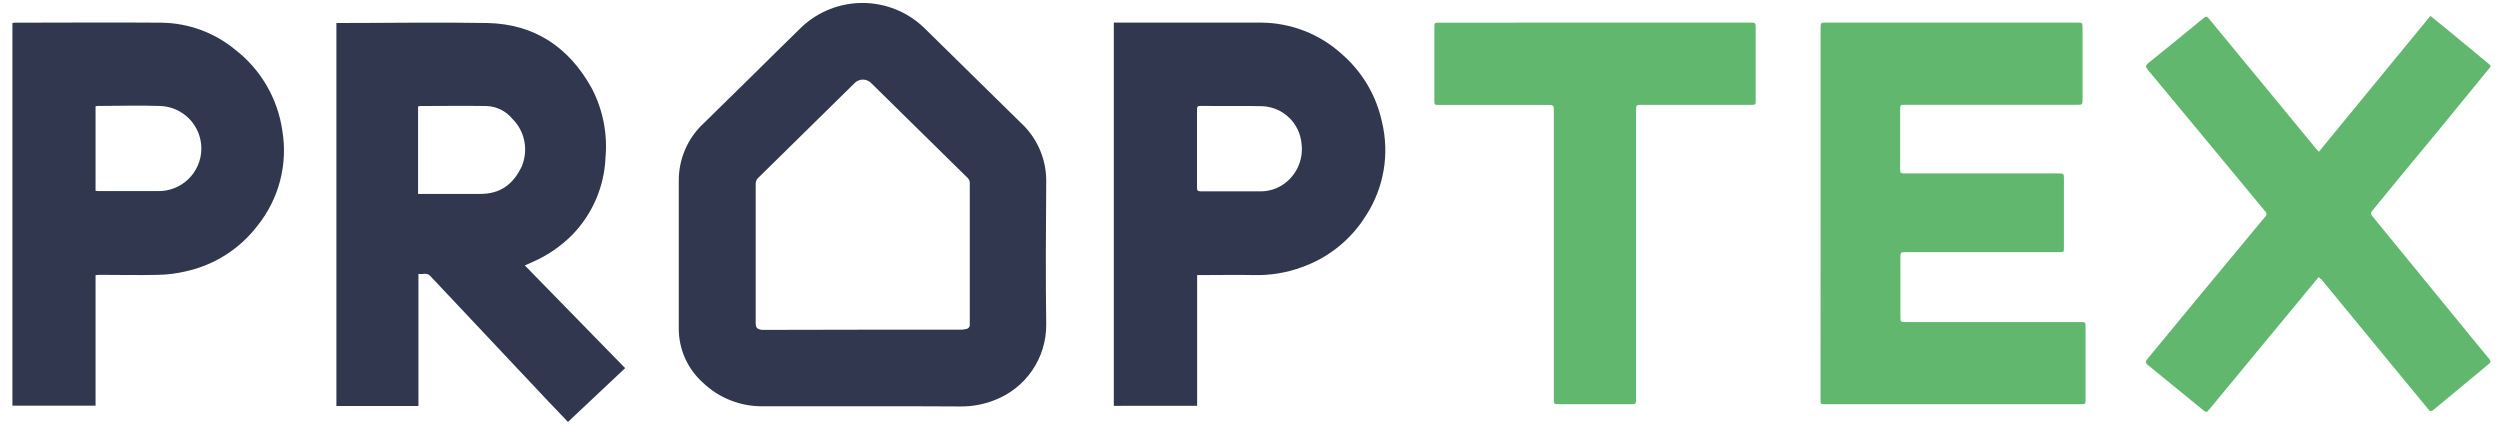
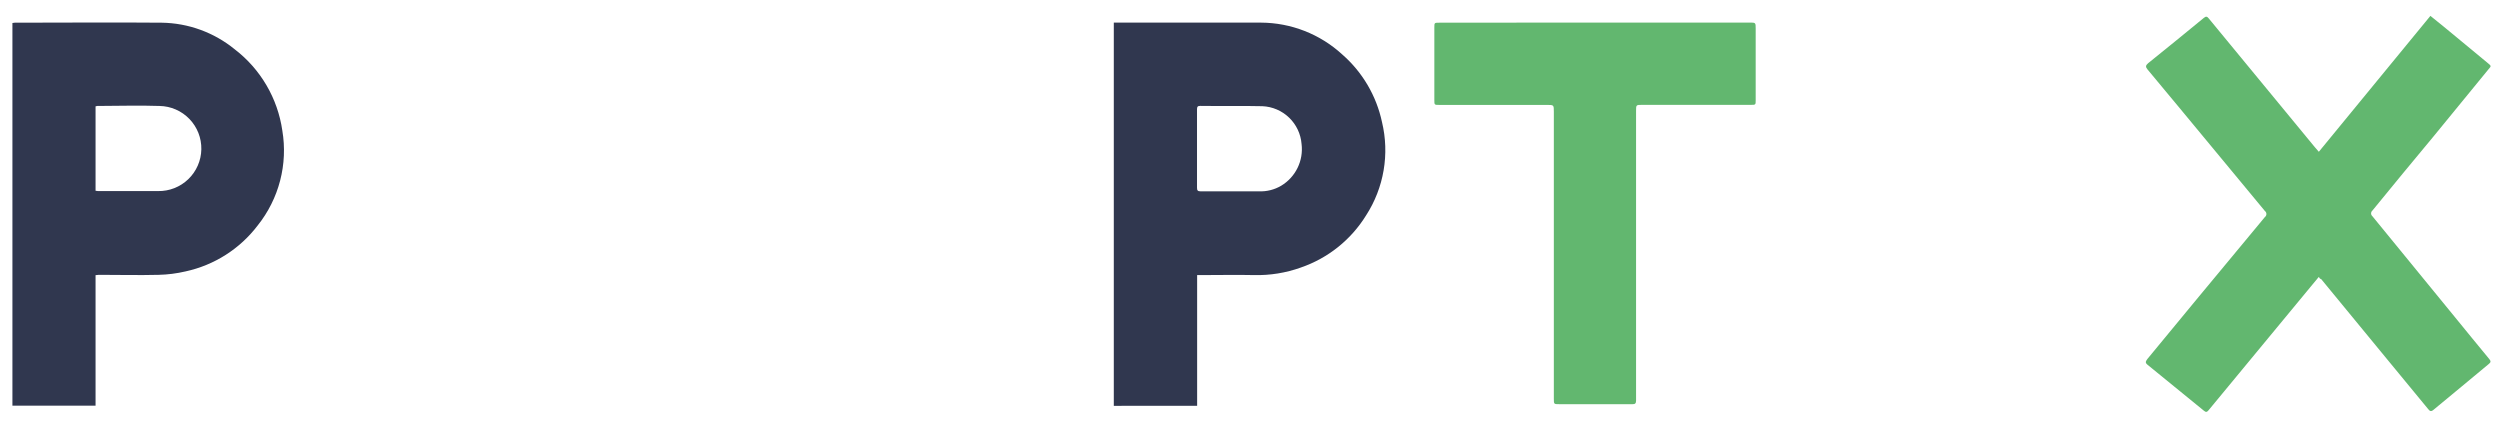
<svg xmlns="http://www.w3.org/2000/svg" width="179" height="31" viewBox="0 0 179 31" fill="none">
-   <path d="M61.757 29.088H54.712C53.901 29.11 53.094 28.971 52.338 28.677C51.582 28.384 50.892 27.943 50.308 27.38C49.77 26.894 49.341 26.301 49.046 25.639C48.752 24.977 48.6 24.26 48.6 23.536C48.6 20.013 48.6 16.512 48.6 12.998C48.588 12.212 48.743 11.432 49.054 10.709C49.365 9.987 49.826 9.338 50.405 8.806C51.585 7.657 52.757 6.503 53.928 5.35C55.099 4.196 56.244 3.056 57.415 1.92C58.601 0.814 60.164 0.203 61.786 0.212C63.407 0.22 64.964 0.846 66.138 1.964C68.452 4.245 70.771 6.523 73.096 8.798C73.683 9.34 74.149 10.001 74.462 10.736C74.774 11.472 74.927 12.265 74.91 13.065C74.884 16.455 74.862 19.85 74.91 23.245C74.916 24.421 74.562 25.57 73.895 26.538C73.228 27.507 72.281 28.248 71.18 28.661C70.431 28.955 69.633 29.104 68.829 29.102C66.455 29.084 64.1 29.088 61.757 29.088ZM61.757 23.606H68.758C68.907 23.608 69.055 23.59 69.199 23.553C69.273 23.54 69.339 23.497 69.384 23.436C69.428 23.374 69.447 23.298 69.436 23.223C69.436 19.837 69.436 16.451 69.436 13.069C69.431 12.956 69.386 12.848 69.309 12.765C67.01 10.499 64.71 8.237 62.409 5.98C62.33 5.891 62.234 5.821 62.126 5.772C62.018 5.724 61.902 5.699 61.783 5.699C61.665 5.699 61.548 5.724 61.441 5.772C61.333 5.821 61.237 5.891 61.158 5.98C58.868 8.228 56.58 10.478 54.293 12.73C54.231 12.784 54.182 12.852 54.15 12.929C54.118 13.005 54.104 13.088 54.108 13.17C54.108 16.485 54.108 19.802 54.108 23.122C54.108 23.474 54.201 23.562 54.549 23.619C54.634 23.624 54.719 23.624 54.804 23.619L61.757 23.606Z" fill="#30374F" />
-   <path d="M37.578 19.005L44.76 26.358L40.665 30.211C40.224 29.727 39.753 29.26 39.309 28.789C36.473 25.777 33.637 22.765 30.801 19.753C30.555 19.494 30.264 19.665 29.96 19.612V29.071H24.086V1.647H24.24C27.789 1.647 31.338 1.585 34.888 1.647C38.274 1.717 40.744 3.377 42.373 6.327C43.166 7.848 43.506 9.564 43.355 11.272C43.271 13.361 42.414 15.345 40.951 16.838C40.147 17.64 39.202 18.286 38.164 18.745L37.578 19.005ZM29.934 13.884H30.264C31.638 13.884 33.016 13.884 34.394 13.884C35.773 13.884 36.732 13.254 37.375 11.876C37.531 11.485 37.607 11.067 37.6 10.647C37.589 9.845 37.264 9.079 36.693 8.516C36.463 8.233 36.174 8.003 35.846 7.843C35.519 7.684 35.16 7.598 34.795 7.591C33.223 7.565 31.655 7.591 30.083 7.591C30.033 7.598 29.983 7.608 29.934 7.622V13.884Z" fill="#30374F" />
-   <path d="M130.353 15.266V2.056C130.353 1.616 130.353 1.616 130.793 1.616H148.671C149.111 1.616 149.111 1.616 149.111 2.025V7.094C149.111 7.503 149.111 7.503 148.671 7.503H136.439C136.051 7.503 136.051 7.503 136.051 7.891V12.021C136.051 12.417 136.051 12.417 136.46 12.417H147.337C147.777 12.417 147.777 12.417 147.777 12.858V17.701C147.777 18.054 147.777 18.054 147.429 18.054H136.474C136.069 18.054 136.069 18.054 136.069 18.45V22.655C136.069 23.06 136.069 23.06 136.487 23.06H148.944C149.327 23.06 149.327 23.06 149.327 23.452C149.327 25.167 149.327 26.881 149.327 28.595C149.327 28.939 149.327 28.943 148.975 28.943H130.714C130.349 28.943 130.349 28.943 130.349 28.578L130.353 15.266Z" fill="#62B76F" />
-   <path d="M166.025 19.828C165.707 20.207 165.439 20.529 165.175 20.854C162.826 23.696 160.478 26.538 158.129 29.379C158.015 29.52 157.936 29.52 157.803 29.41C156.456 28.309 155.113 27.208 153.757 26.112C153.55 25.945 153.664 25.835 153.757 25.698L157.279 21.431C158.906 19.467 160.534 17.505 162.163 15.544C162.197 15.518 162.226 15.485 162.245 15.447C162.264 15.409 162.274 15.367 162.274 15.324C162.274 15.281 162.264 15.239 162.245 15.2C162.226 15.162 162.197 15.129 162.163 15.104C160.357 12.928 158.553 10.75 156.751 8.569C155.756 7.365 154.758 6.165 153.757 4.967C153.607 4.782 153.629 4.681 153.805 4.527C155.141 3.452 156.471 2.37 157.795 1.281C157.953 1.154 158.028 1.171 158.151 1.325L165.738 10.533C165.826 10.634 165.914 10.731 166.029 10.867L174.017 1.136L175.104 2.017L178.129 4.518C178.38 4.725 178.385 4.725 178.178 4.958C176.866 6.561 175.555 8.162 174.246 9.762C172.778 11.524 171.317 13.295 169.864 15.077C169.835 15.102 169.811 15.133 169.795 15.168C169.778 15.203 169.77 15.241 169.77 15.28C169.77 15.318 169.778 15.356 169.795 15.391C169.811 15.426 169.835 15.457 169.864 15.482C171.846 17.895 173.823 20.313 175.796 22.735C176.61 23.73 177.416 24.725 178.235 25.711C178.358 25.861 178.345 25.945 178.2 26.059C176.879 27.151 175.558 28.261 174.237 29.344C174.056 29.498 173.968 29.428 173.854 29.287C172.894 28.116 171.934 26.953 170.97 25.786L166.192 19.978C166.117 19.978 166.082 19.916 166.025 19.828Z" fill="#62B76F" />
+   <path d="M166.025 19.828C165.707 20.207 165.439 20.529 165.175 20.854C162.826 23.696 160.478 26.538 158.129 29.379C158.015 29.52 157.936 29.52 157.803 29.41C156.456 28.309 155.113 27.208 153.757 26.112C153.55 25.945 153.664 25.835 153.757 25.698L157.279 21.431C158.906 19.467 160.534 17.505 162.163 15.544C162.197 15.518 162.226 15.485 162.245 15.447C162.264 15.409 162.274 15.367 162.274 15.324C162.274 15.281 162.264 15.239 162.245 15.2C162.226 15.162 162.197 15.129 162.163 15.104C155.756 7.365 154.758 6.165 153.757 4.967C153.607 4.782 153.629 4.681 153.805 4.527C155.141 3.452 156.471 2.37 157.795 1.281C157.953 1.154 158.028 1.171 158.151 1.325L165.738 10.533C165.826 10.634 165.914 10.731 166.029 10.867L174.017 1.136L175.104 2.017L178.129 4.518C178.38 4.725 178.385 4.725 178.178 4.958C176.866 6.561 175.555 8.162 174.246 9.762C172.778 11.524 171.317 13.295 169.864 15.077C169.835 15.102 169.811 15.133 169.795 15.168C169.778 15.203 169.77 15.241 169.77 15.28C169.77 15.318 169.778 15.356 169.795 15.391C169.811 15.426 169.835 15.457 169.864 15.482C171.846 17.895 173.823 20.313 175.796 22.735C176.61 23.73 177.416 24.725 178.235 25.711C178.358 25.861 178.345 25.945 178.2 26.059C176.879 27.151 175.558 28.261 174.237 29.344C174.056 29.498 173.968 29.428 173.854 29.287C172.894 28.116 171.934 26.953 170.97 25.786L166.192 19.978C166.117 19.978 166.082 19.916 166.025 19.828Z" fill="#62B76F" />
  <path d="M6.842 19.701V29.044H0.889V1.647C0.944 1.635 1 1.628 1.056 1.625C4.579 1.625 8.071 1.594 11.58 1.625C13.488 1.652 15.33 2.324 16.807 3.531C18.66 4.952 19.883 7.041 20.215 9.353C20.415 10.544 20.361 11.764 20.057 12.933C19.754 14.102 19.207 15.194 18.454 16.138C17.179 17.816 15.348 18.984 13.289 19.432C12.657 19.58 12.012 19.663 11.364 19.678C9.938 19.714 8.507 19.678 7.08 19.678L6.842 19.701ZM6.842 13.659C6.903 13.67 6.965 13.677 7.027 13.681C8.454 13.681 9.885 13.681 11.312 13.681C12.12 13.696 12.901 13.39 13.483 12.829C14.065 12.268 14.401 11.499 14.416 10.691C14.431 9.883 14.125 9.102 13.564 8.52C13.003 7.937 12.234 7.602 11.426 7.587C9.942 7.534 8.454 7.587 6.965 7.587C6.924 7.592 6.882 7.601 6.842 7.613V13.659Z" fill="#30374F" />
  <path d="M79.748 29.058V1.62H80.021C83.442 1.62 86.868 1.62 90.29 1.62C92.443 1.63 94.515 2.441 96.102 3.897C97.551 5.161 98.55 6.86 98.951 8.74C99.223 9.872 99.263 11.047 99.067 12.195C98.872 13.342 98.446 14.438 97.815 15.416C96.737 17.165 95.086 18.486 93.143 19.154C92.068 19.541 90.93 19.724 89.788 19.696C88.546 19.67 87.3 19.696 86.058 19.696H85.715V29.053L79.748 29.058ZM85.706 10.625C85.706 11.563 85.706 12.496 85.706 13.434C85.706 13.619 85.745 13.699 85.952 13.699C87.348 13.699 88.74 13.699 90.136 13.699C90.696 13.723 91.252 13.584 91.734 13.298C92.24 12.994 92.647 12.55 92.906 12.019C93.165 11.488 93.264 10.894 93.192 10.308C93.135 9.593 92.819 8.924 92.303 8.426C91.788 7.928 91.107 7.635 90.391 7.604C88.903 7.569 87.414 7.604 85.93 7.582C85.745 7.582 85.706 7.653 85.706 7.82C85.71 8.754 85.706 9.687 85.706 10.625Z" fill="#30374F" />
  <path d="M114.188 1.616H125.267C125.707 1.616 125.707 1.616 125.707 2.056V7.168C125.707 7.503 125.707 7.508 125.368 7.508H117.583C117.142 7.508 117.142 7.508 117.142 7.948V28.432C117.138 28.516 117.138 28.6 117.142 28.683C117.142 28.868 117.081 28.948 116.891 28.939C116.596 28.939 116.301 28.939 116.011 28.939H111.647C111.255 28.939 111.255 28.939 111.255 28.547V8.009C111.255 7.512 111.255 7.512 110.766 7.512H103.056C102.699 7.512 102.699 7.512 102.699 7.164V1.972C102.699 1.629 102.699 1.625 103.056 1.625L114.188 1.616Z" fill="#62B76F" />
</svg>